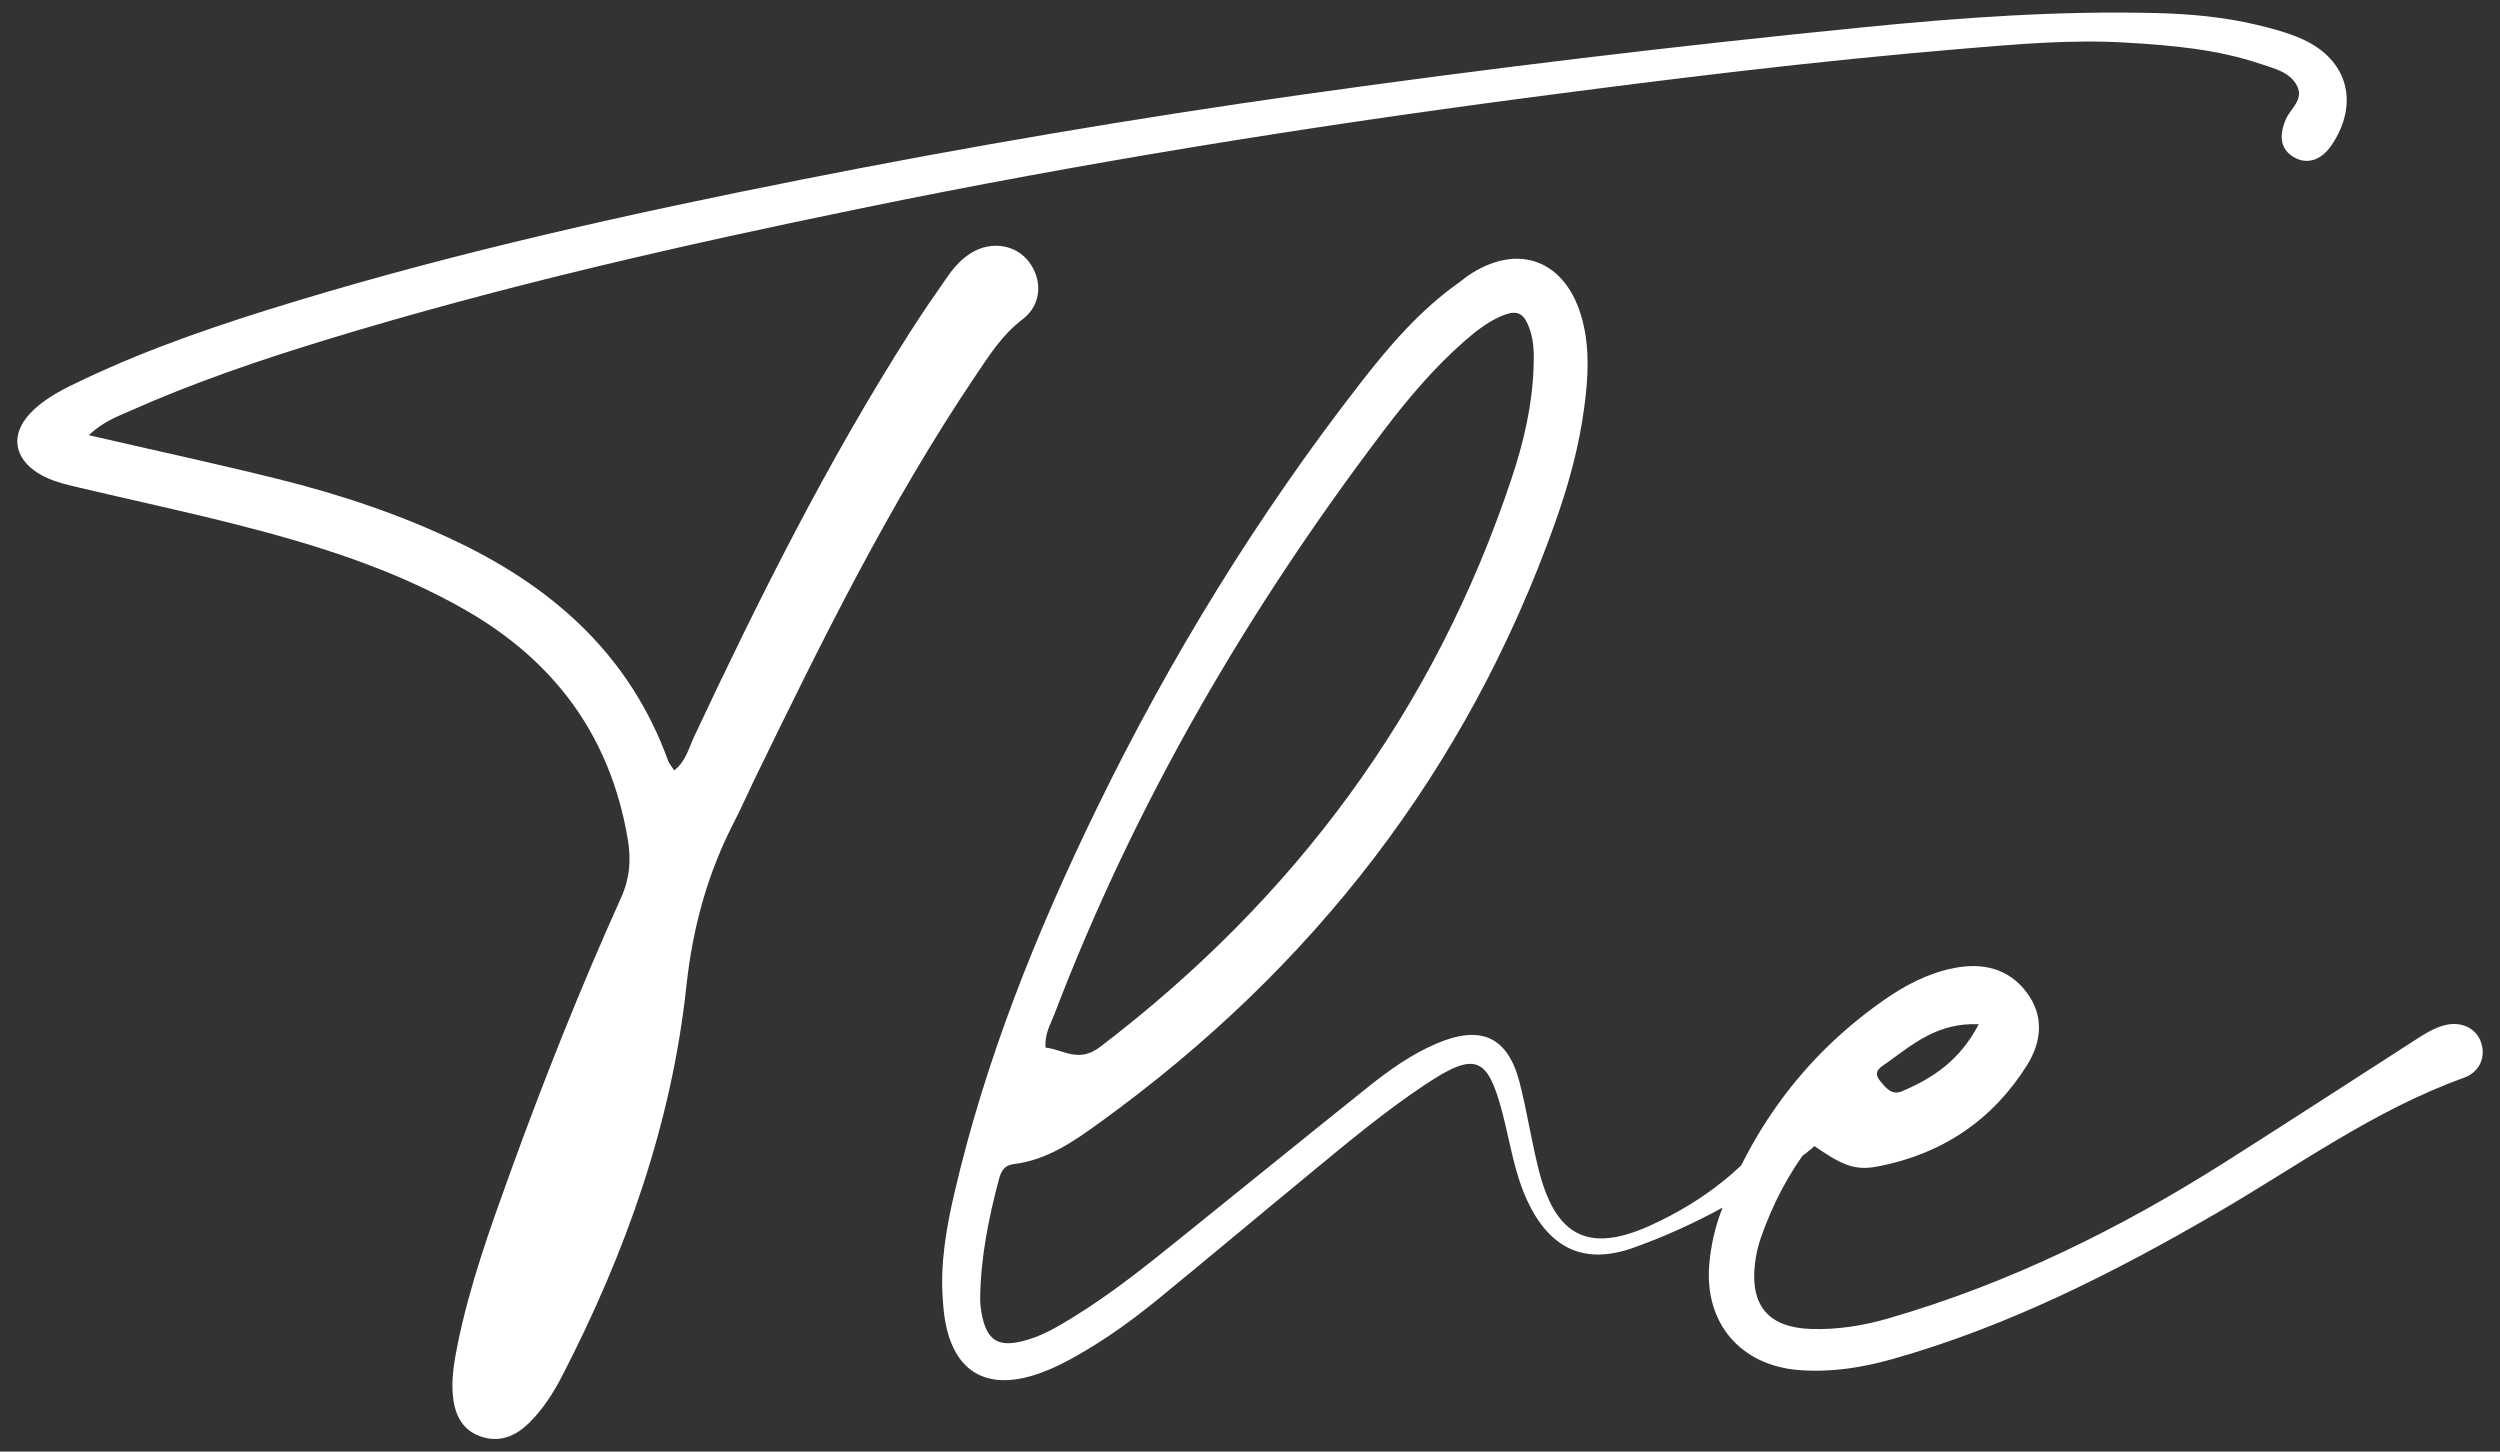
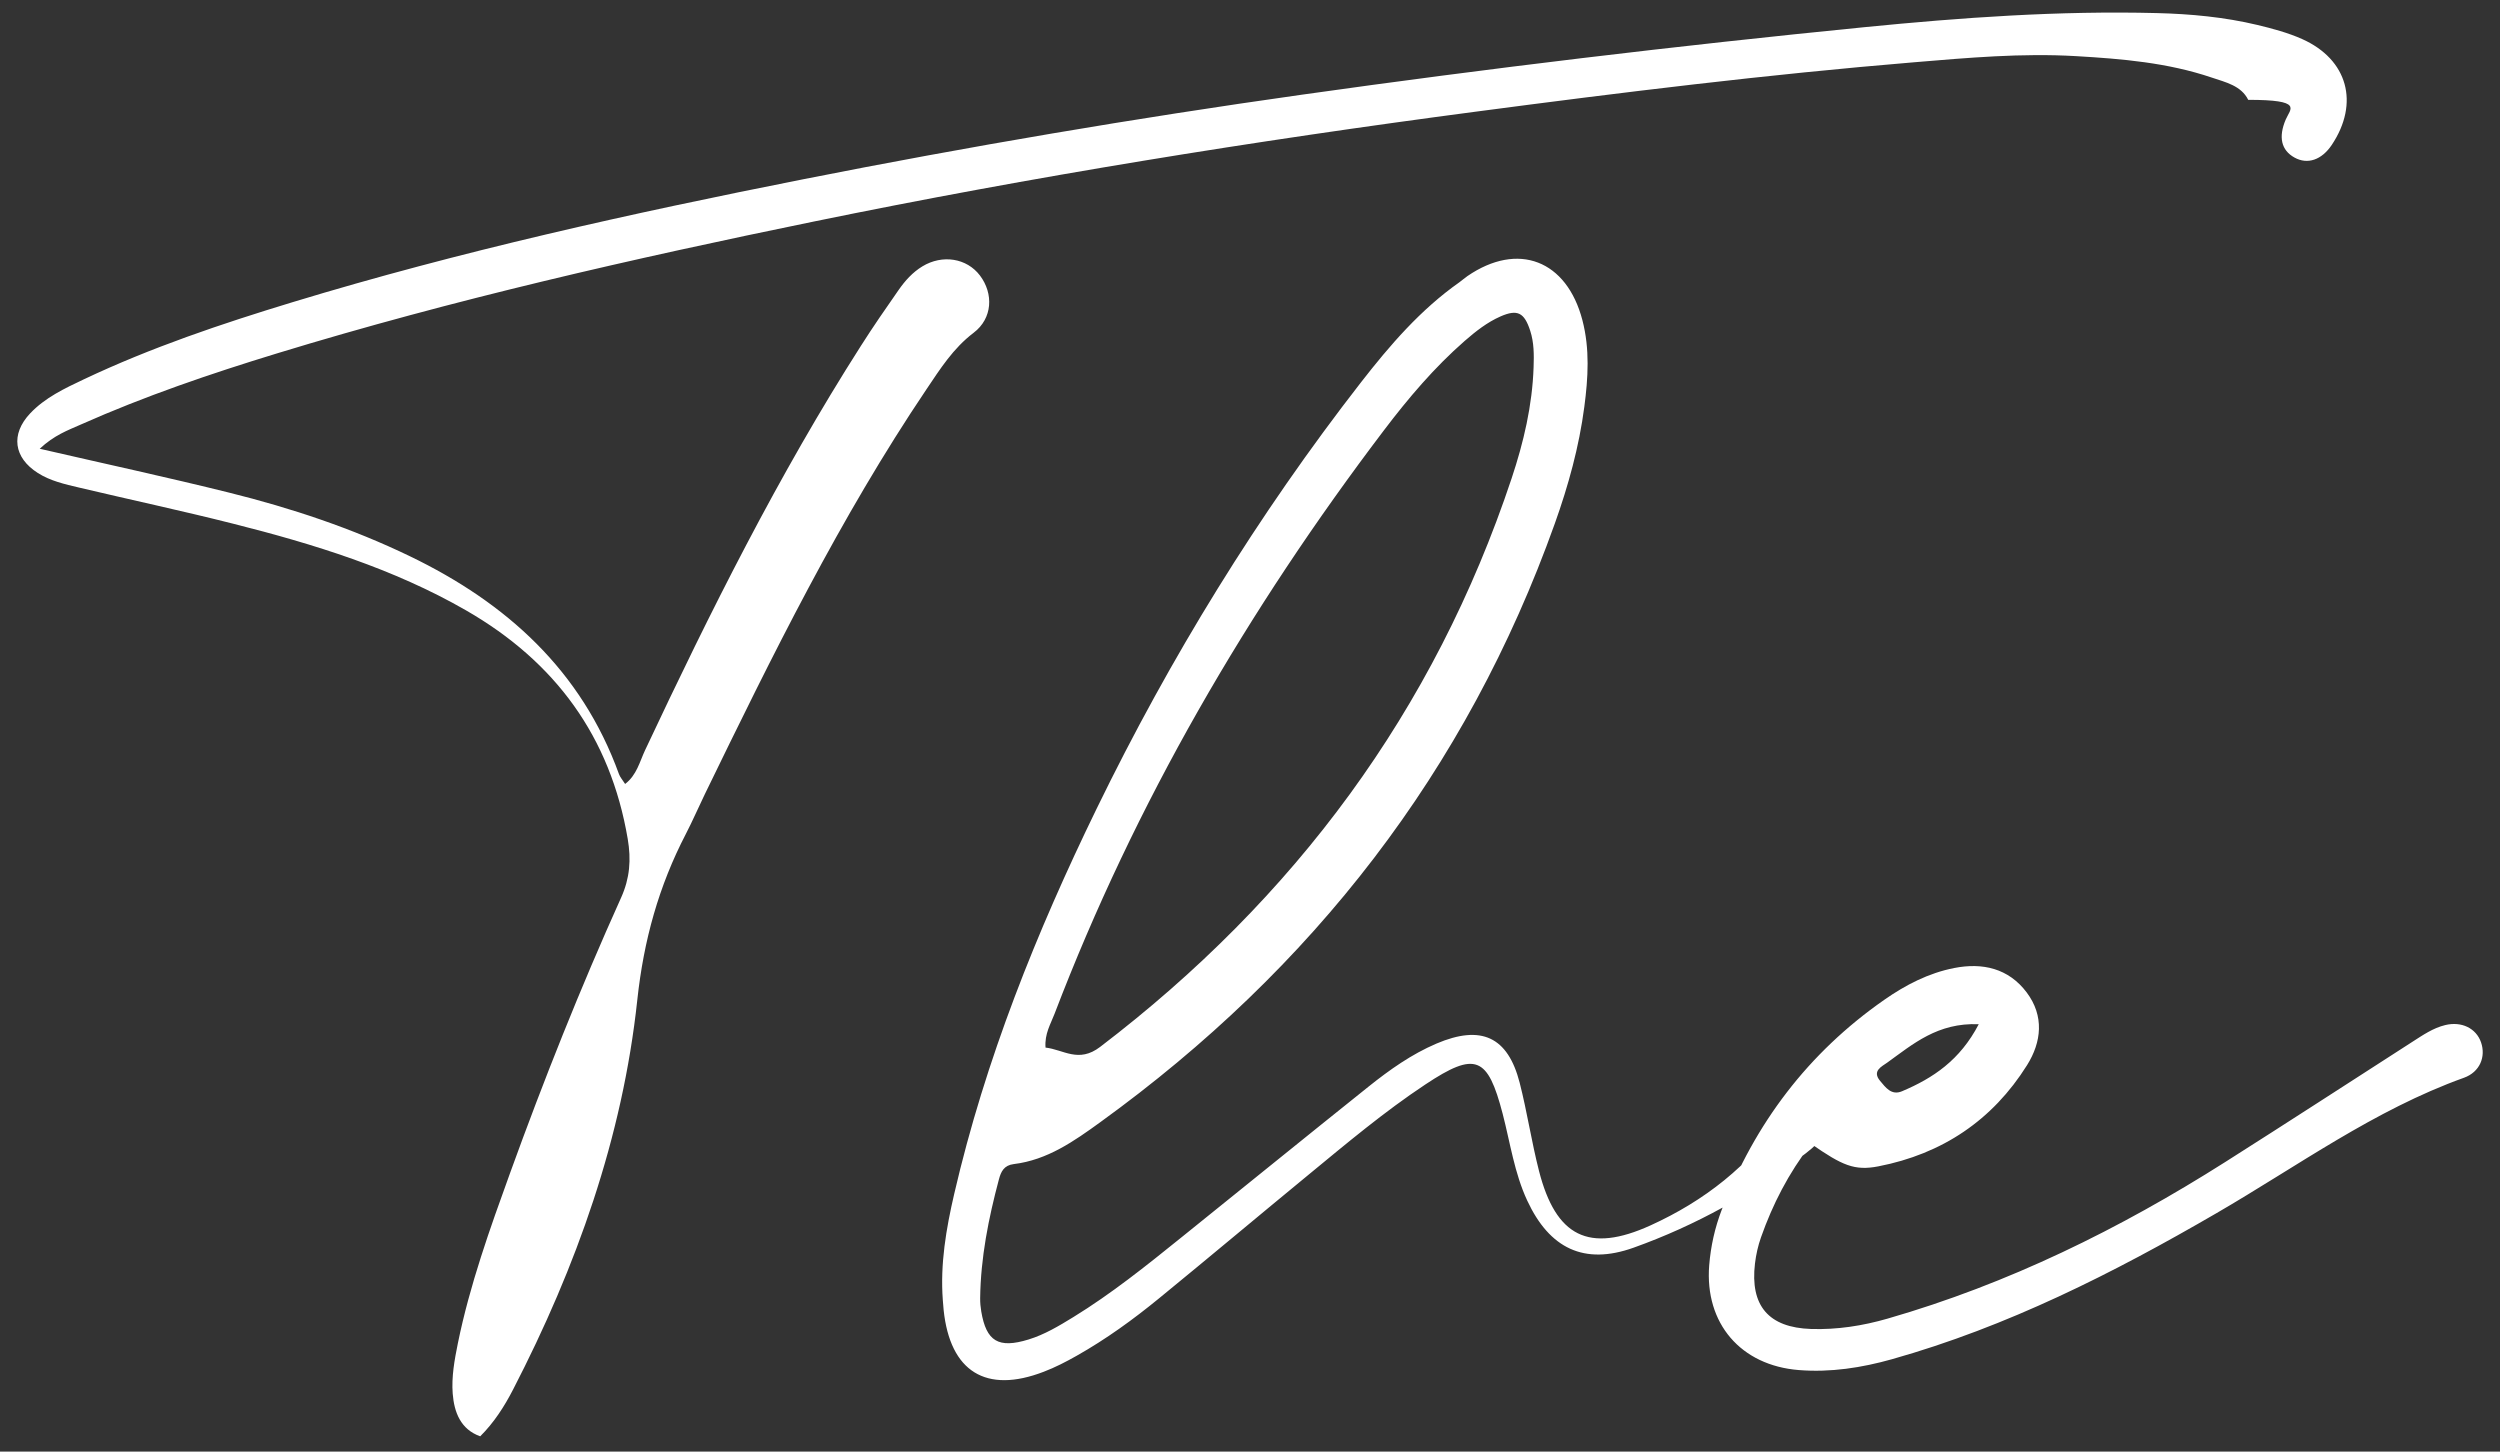
<svg xmlns="http://www.w3.org/2000/svg" version="1.1" id="Vrstva_1" x="0px" y="0px" width="108.5px" height="63px" viewBox="0 0 108.5 63" enable-background="new 0 0 108.5 63" xml:space="preserve">
  <rect x="0" y="0" width="108.5" height="63" fill="#333333" stroke="none" />
-   <path fill="#FFFFFF" d="M81.902,46.12c1.12-0.804,2.188-1.743,3.975-1.669c-0.813,1.565-1.985,2.34-3.328,2.909  c-0.462,0.196-0.713-0.164-0.958-0.456C81.24,46.479,81.666,46.289,81.902,46.12 M107.676,45.235  c-0.212-0.605-0.839-0.919-1.552-0.747c-0.528,0.127-0.975,0.437-1.427,0.727c-2.705,1.739-5.4,3.491-8.116,5.213  c-4.588,2.91-9.424,5.292-14.662,6.801c-1.084,0.313-2.192,0.485-3.319,0.449c-1.843-0.061-2.652-1.009-2.434-2.841  c0.046-0.384,0.132-0.771,0.261-1.136c0.505-1.431,1.187-2.77,2.178-4.056c1.347,0.937,1.881,1.176,2.915,0.975  c2.769-0.537,4.955-2,6.453-4.39c0.631-1.006,0.754-2.137-0.017-3.161c-0.788-1.045-1.913-1.298-3.142-1.057  c-1.114,0.218-2.113,0.735-3.039,1.382c-3.301,2.302-5.617,5.363-7.051,9.109c-0.3,0.781-0.479,1.589-0.545,2.415  c-0.198,2.521,1.371,4.343,3.889,4.543c1.379,0.11,2.728-0.1,4.045-0.471c5.008-1.412,9.601-3.735,14.081-6.337  c3.529-2.048,6.852-4.481,10.74-5.877C107.63,46.525,107.894,45.86,107.676,45.235 M45.766,44.003  c3.501-9.16,8.387-17.54,14.302-25.335c1.055-1.39,2.182-2.72,3.502-3.874c0.476-0.415,0.974-0.807,1.554-1.062  c0.734-0.321,1.029-0.168,1.286,0.618c0.168,0.515,0.167,1.044,0.148,1.581c-0.055,1.662-0.432,3.264-0.953,4.828  c-3.362,10.097-9.419,18.238-17.86,24.677c-0.937,0.715-1.586,0.116-2.369,0.029C45.331,44.866,45.598,44.444,45.766,44.003z   M78.99,47.784c-0.461-0.344-0.915-0.237-1.295,0.17c-0.13,0.14-0.214,0.319-0.32,0.481c-1.438,2.158-3.424,3.693-5.743,4.747  c-2.684,1.22-4.108,0.482-4.839-2.362c-0.324-1.266-0.515-2.563-0.839-3.828c-0.516-2.005-1.675-2.525-3.61-1.701  c-1.081,0.462-2.029,1.134-2.938,1.86c-2.725,2.18-5.433,4.379-8.15,6.566c-1.509,1.218-3.021,2.43-4.676,3.447  c-0.621,0.381-1.245,0.757-1.944,0.971c-1.303,0.399-1.829,0.083-2.049-1.215c-0.032-0.19-0.05-0.387-0.048-0.579  c0.022-1.758,0.363-3.464,0.813-5.153c0.09-0.34,0.22-0.615,0.647-0.667c1.454-0.176,2.618-0.995,3.752-1.817  c9.209-6.661,15.896-15.245,19.73-25.988c0.587-1.645,1.052-3.327,1.279-5.063c0.165-1.251,0.242-2.508-0.083-3.755  c-0.68-2.607-2.792-3.424-4.993-1.914c-0.12,0.081-0.227,0.182-0.346,0.266c-1.687,1.187-3.015,2.73-4.267,4.338  c-4.48,5.759-8.283,11.948-11.473,18.501c-2.612,5.364-4.834,10.888-6.185,16.726c-0.351,1.513-0.612,3.041-0.495,4.607  c0.012,0.144,0.021,0.29,0.036,0.433c0.279,2.674,1.84,3.645,4.343,2.68c0.495-0.188,0.973-0.435,1.435-0.697  c1.27-0.717,2.447-1.57,3.572-2.491c2.176-1.779,4.328-3.588,6.498-5.373c1.646-1.355,3.28-2.729,5.06-3.909  c2.177-1.445,2.705-1.218,3.354,1.274c0.328,1.262,0.507,2.565,1.066,3.767c0.963,2.071,2.462,2.813,4.612,2.045  c2.703-0.966,5.198-2.357,7.485-4.103c0.349-0.266,0.664-0.572,0.867-0.967C79.504,48.586,79.444,48.12,78.99,47.784 M99.913,1.695  c-0.617-0.275-1.287-0.455-1.947-0.613c-1.428-0.341-2.889-0.477-4.352-0.514c-4.248-0.109-8.474,0.193-12.703,0.612  c-8.158,0.809-16.295,1.785-24.412,2.93C49.254,5.132,42.04,6.357,34.86,7.78c-7.466,1.48-14.891,3.123-22.177,5.339  c-3.079,0.937-6.128,1.963-9.043,3.343c-0.837,0.396-1.687,0.795-2.333,1.481c-0.853,0.905-0.712,1.919,0.334,2.584  c0.543,0.346,1.169,0.487,1.784,0.632c2.229,0.528,4.47,1.008,6.691,1.569c3.505,0.885,6.949,1.945,10.112,3.763  c3.869,2.226,6.263,5.481,7.015,9.917c0.153,0.899,0.094,1.705-0.288,2.552c-1.765,3.913-3.353,7.901-4.814,11.938  c-0.88,2.432-1.752,4.864-2.271,7.407c-0.146,0.72-0.278,1.445-0.223,2.177c0.063,0.813,0.347,1.554,1.194,1.854  c0.821,0.293,1.528,0.007,2.129-0.589c0.597-0.592,1.046-1.291,1.426-2.029c2.753-5.334,4.753-10.942,5.392-16.912  c0.278-2.59,0.933-4.94,2.109-7.205c0.292-0.564,0.542-1.147,0.82-1.719c2.923-6.013,5.873-12.012,9.619-17.573  c0.596-0.884,1.159-1.781,2.048-2.455c0.827-0.627,0.869-1.7,0.275-2.486c-0.572-0.755-1.629-0.924-2.498-0.397  c-0.425,0.258-0.753,0.625-1.032,1.025c-0.56,0.8-1.113,1.603-1.637,2.426c-3.578,5.605-6.543,11.539-9.367,17.548  c-0.234,0.497-0.361,1.08-0.866,1.465c-0.115-0.181-0.219-0.295-0.266-0.426c-1.627-4.497-4.878-7.433-9.076-9.458  c-2.514-1.214-5.15-2.091-7.853-2.762c-2.646-0.658-5.313-1.234-8.211-1.902c0.628-0.591,1.227-0.804,1.786-1.052  c2.766-1.229,5.626-2.205,8.516-3.088c7.656-2.34,15.451-4.112,23.287-5.72c9.513-1.954,19.093-3.498,28.717-4.767  c6.333-0.837,12.68-1.619,19.05-2.147c2.332-0.195,4.665-0.403,7.014-0.266c1.997,0.116,3.989,0.284,5.9,0.932  c0.597,0.202,1.273,0.348,1.578,0.965C99.987,4.333,99.4,4.717,99.2,5.189c-0.323,0.759-0.197,1.33,0.383,1.65  c0.566,0.313,1.177,0.104,1.616-0.55C102.409,4.476,101.896,2.583,99.913,1.695" />
+   <path fill="#FFFFFF" d="M81.902,46.12c1.12-0.804,2.188-1.743,3.975-1.669c-0.813,1.565-1.985,2.34-3.328,2.909  c-0.462,0.196-0.713-0.164-0.958-0.456C81.24,46.479,81.666,46.289,81.902,46.12 M107.676,45.235  c-0.212-0.605-0.839-0.919-1.552-0.747c-0.528,0.127-0.975,0.437-1.427,0.727c-2.705,1.739-5.4,3.491-8.116,5.213  c-4.588,2.91-9.424,5.292-14.662,6.801c-1.084,0.313-2.192,0.485-3.319,0.449c-1.843-0.061-2.652-1.009-2.434-2.841  c0.046-0.384,0.132-0.771,0.261-1.136c0.505-1.431,1.187-2.77,2.178-4.056c1.347,0.937,1.881,1.176,2.915,0.975  c2.769-0.537,4.955-2,6.453-4.39c0.631-1.006,0.754-2.137-0.017-3.161c-0.788-1.045-1.913-1.298-3.142-1.057  c-1.114,0.218-2.113,0.735-3.039,1.382c-3.301,2.302-5.617,5.363-7.051,9.109c-0.3,0.781-0.479,1.589-0.545,2.415  c-0.198,2.521,1.371,4.343,3.889,4.543c1.379,0.11,2.728-0.1,4.045-0.471c5.008-1.412,9.601-3.735,14.081-6.337  c3.529-2.048,6.852-4.481,10.74-5.877C107.63,46.525,107.894,45.86,107.676,45.235 M45.766,44.003  c3.501-9.16,8.387-17.54,14.302-25.335c1.055-1.39,2.182-2.72,3.502-3.874c0.476-0.415,0.974-0.807,1.554-1.062  c0.734-0.321,1.029-0.168,1.286,0.618c0.168,0.515,0.167,1.044,0.148,1.581c-0.055,1.662-0.432,3.264-0.953,4.828  c-3.362,10.097-9.419,18.238-17.86,24.677c-0.937,0.715-1.586,0.116-2.369,0.029C45.331,44.866,45.598,44.444,45.766,44.003z   M78.99,47.784c-0.461-0.344-0.915-0.237-1.295,0.17c-0.13,0.14-0.214,0.319-0.32,0.481c-1.438,2.158-3.424,3.693-5.743,4.747  c-2.684,1.22-4.108,0.482-4.839-2.362c-0.324-1.266-0.515-2.563-0.839-3.828c-0.516-2.005-1.675-2.525-3.61-1.701  c-1.081,0.462-2.029,1.134-2.938,1.86c-2.725,2.18-5.433,4.379-8.15,6.566c-1.509,1.218-3.021,2.43-4.676,3.447  c-0.621,0.381-1.245,0.757-1.944,0.971c-1.303,0.399-1.829,0.083-2.049-1.215c-0.032-0.19-0.05-0.387-0.048-0.579  c0.022-1.758,0.363-3.464,0.813-5.153c0.09-0.34,0.22-0.615,0.647-0.667c1.454-0.176,2.618-0.995,3.752-1.817  c9.209-6.661,15.896-15.245,19.73-25.988c0.587-1.645,1.052-3.327,1.279-5.063c0.165-1.251,0.242-2.508-0.083-3.755  c-0.68-2.607-2.792-3.424-4.993-1.914c-0.12,0.081-0.227,0.182-0.346,0.266c-1.687,1.187-3.015,2.73-4.267,4.338  c-4.48,5.759-8.283,11.948-11.473,18.501c-2.612,5.364-4.834,10.888-6.185,16.726c-0.351,1.513-0.612,3.041-0.495,4.607  c0.012,0.144,0.021,0.29,0.036,0.433c0.279,2.674,1.84,3.645,4.343,2.68c0.495-0.188,0.973-0.435,1.435-0.697  c1.27-0.717,2.447-1.57,3.572-2.491c2.176-1.779,4.328-3.588,6.498-5.373c1.646-1.355,3.28-2.729,5.06-3.909  c2.177-1.445,2.705-1.218,3.354,1.274c0.328,1.262,0.507,2.565,1.066,3.767c0.963,2.071,2.462,2.813,4.612,2.045  c2.703-0.966,5.198-2.357,7.485-4.103c0.349-0.266,0.664-0.572,0.867-0.967C79.504,48.586,79.444,48.12,78.99,47.784 M99.913,1.695  c-0.617-0.275-1.287-0.455-1.947-0.613c-1.428-0.341-2.889-0.477-4.352-0.514c-4.248-0.109-8.474,0.193-12.703,0.612  c-8.158,0.809-16.295,1.785-24.412,2.93C49.254,5.132,42.04,6.357,34.86,7.78c-7.466,1.48-14.891,3.123-22.177,5.339  c-3.079,0.937-6.128,1.963-9.043,3.343c-0.837,0.396-1.687,0.795-2.333,1.481c-0.853,0.905-0.712,1.919,0.334,2.584  c0.543,0.346,1.169,0.487,1.784,0.632c2.229,0.528,4.47,1.008,6.691,1.569c3.505,0.885,6.949,1.945,10.112,3.763  c3.869,2.226,6.263,5.481,7.015,9.917c0.153,0.899,0.094,1.705-0.288,2.552c-1.765,3.913-3.353,7.901-4.814,11.938  c-0.88,2.432-1.752,4.864-2.271,7.407c-0.146,0.72-0.278,1.445-0.223,2.177c0.063,0.813,0.347,1.554,1.194,1.854  c0.597-0.592,1.046-1.291,1.426-2.029c2.753-5.334,4.753-10.942,5.392-16.912  c0.278-2.59,0.933-4.94,2.109-7.205c0.292-0.564,0.542-1.147,0.82-1.719c2.923-6.013,5.873-12.012,9.619-17.573  c0.596-0.884,1.159-1.781,2.048-2.455c0.827-0.627,0.869-1.7,0.275-2.486c-0.572-0.755-1.629-0.924-2.498-0.397  c-0.425,0.258-0.753,0.625-1.032,1.025c-0.56,0.8-1.113,1.603-1.637,2.426c-3.578,5.605-6.543,11.539-9.367,17.548  c-0.234,0.497-0.361,1.08-0.866,1.465c-0.115-0.181-0.219-0.295-0.266-0.426c-1.627-4.497-4.878-7.433-9.076-9.458  c-2.514-1.214-5.15-2.091-7.853-2.762c-2.646-0.658-5.313-1.234-8.211-1.902c0.628-0.591,1.227-0.804,1.786-1.052  c2.766-1.229,5.626-2.205,8.516-3.088c7.656-2.34,15.451-4.112,23.287-5.72c9.513-1.954,19.093-3.498,28.717-4.767  c6.333-0.837,12.68-1.619,19.05-2.147c2.332-0.195,4.665-0.403,7.014-0.266c1.997,0.116,3.989,0.284,5.9,0.932  c0.597,0.202,1.273,0.348,1.578,0.965C99.987,4.333,99.4,4.717,99.2,5.189c-0.323,0.759-0.197,1.33,0.383,1.65  c0.566,0.313,1.177,0.104,1.616-0.55C102.409,4.476,101.896,2.583,99.913,1.695" />
</svg>